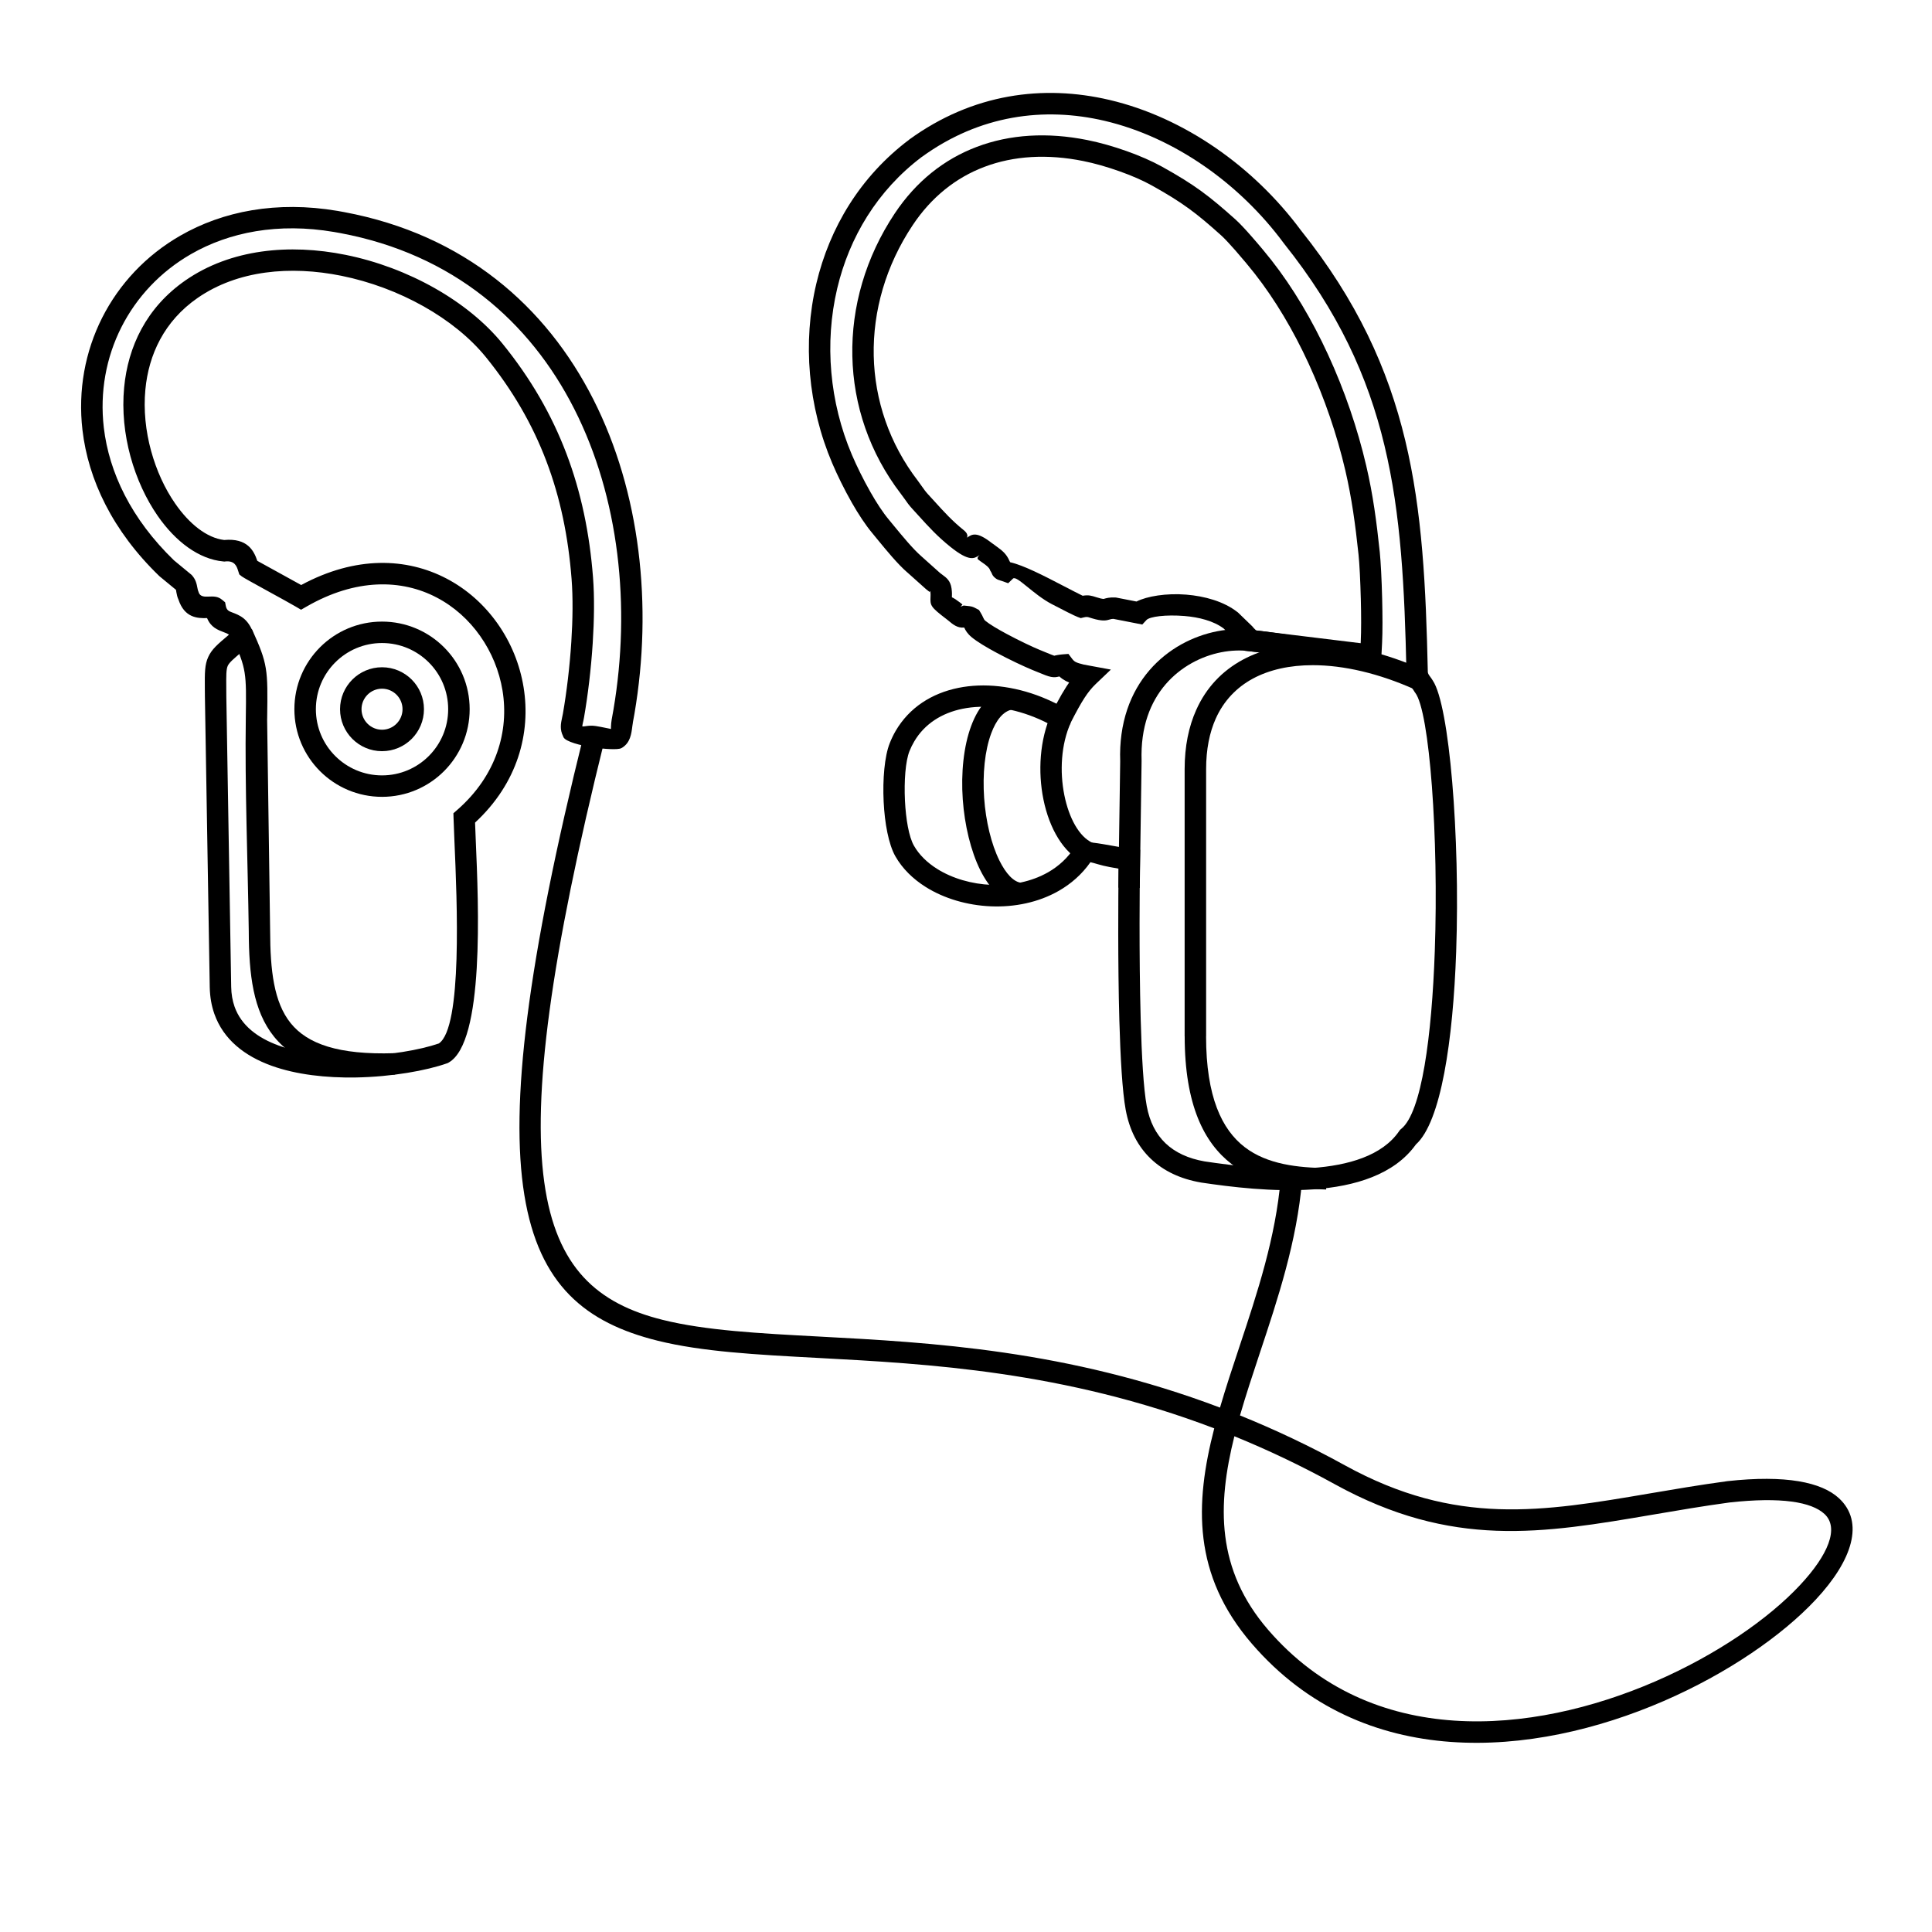
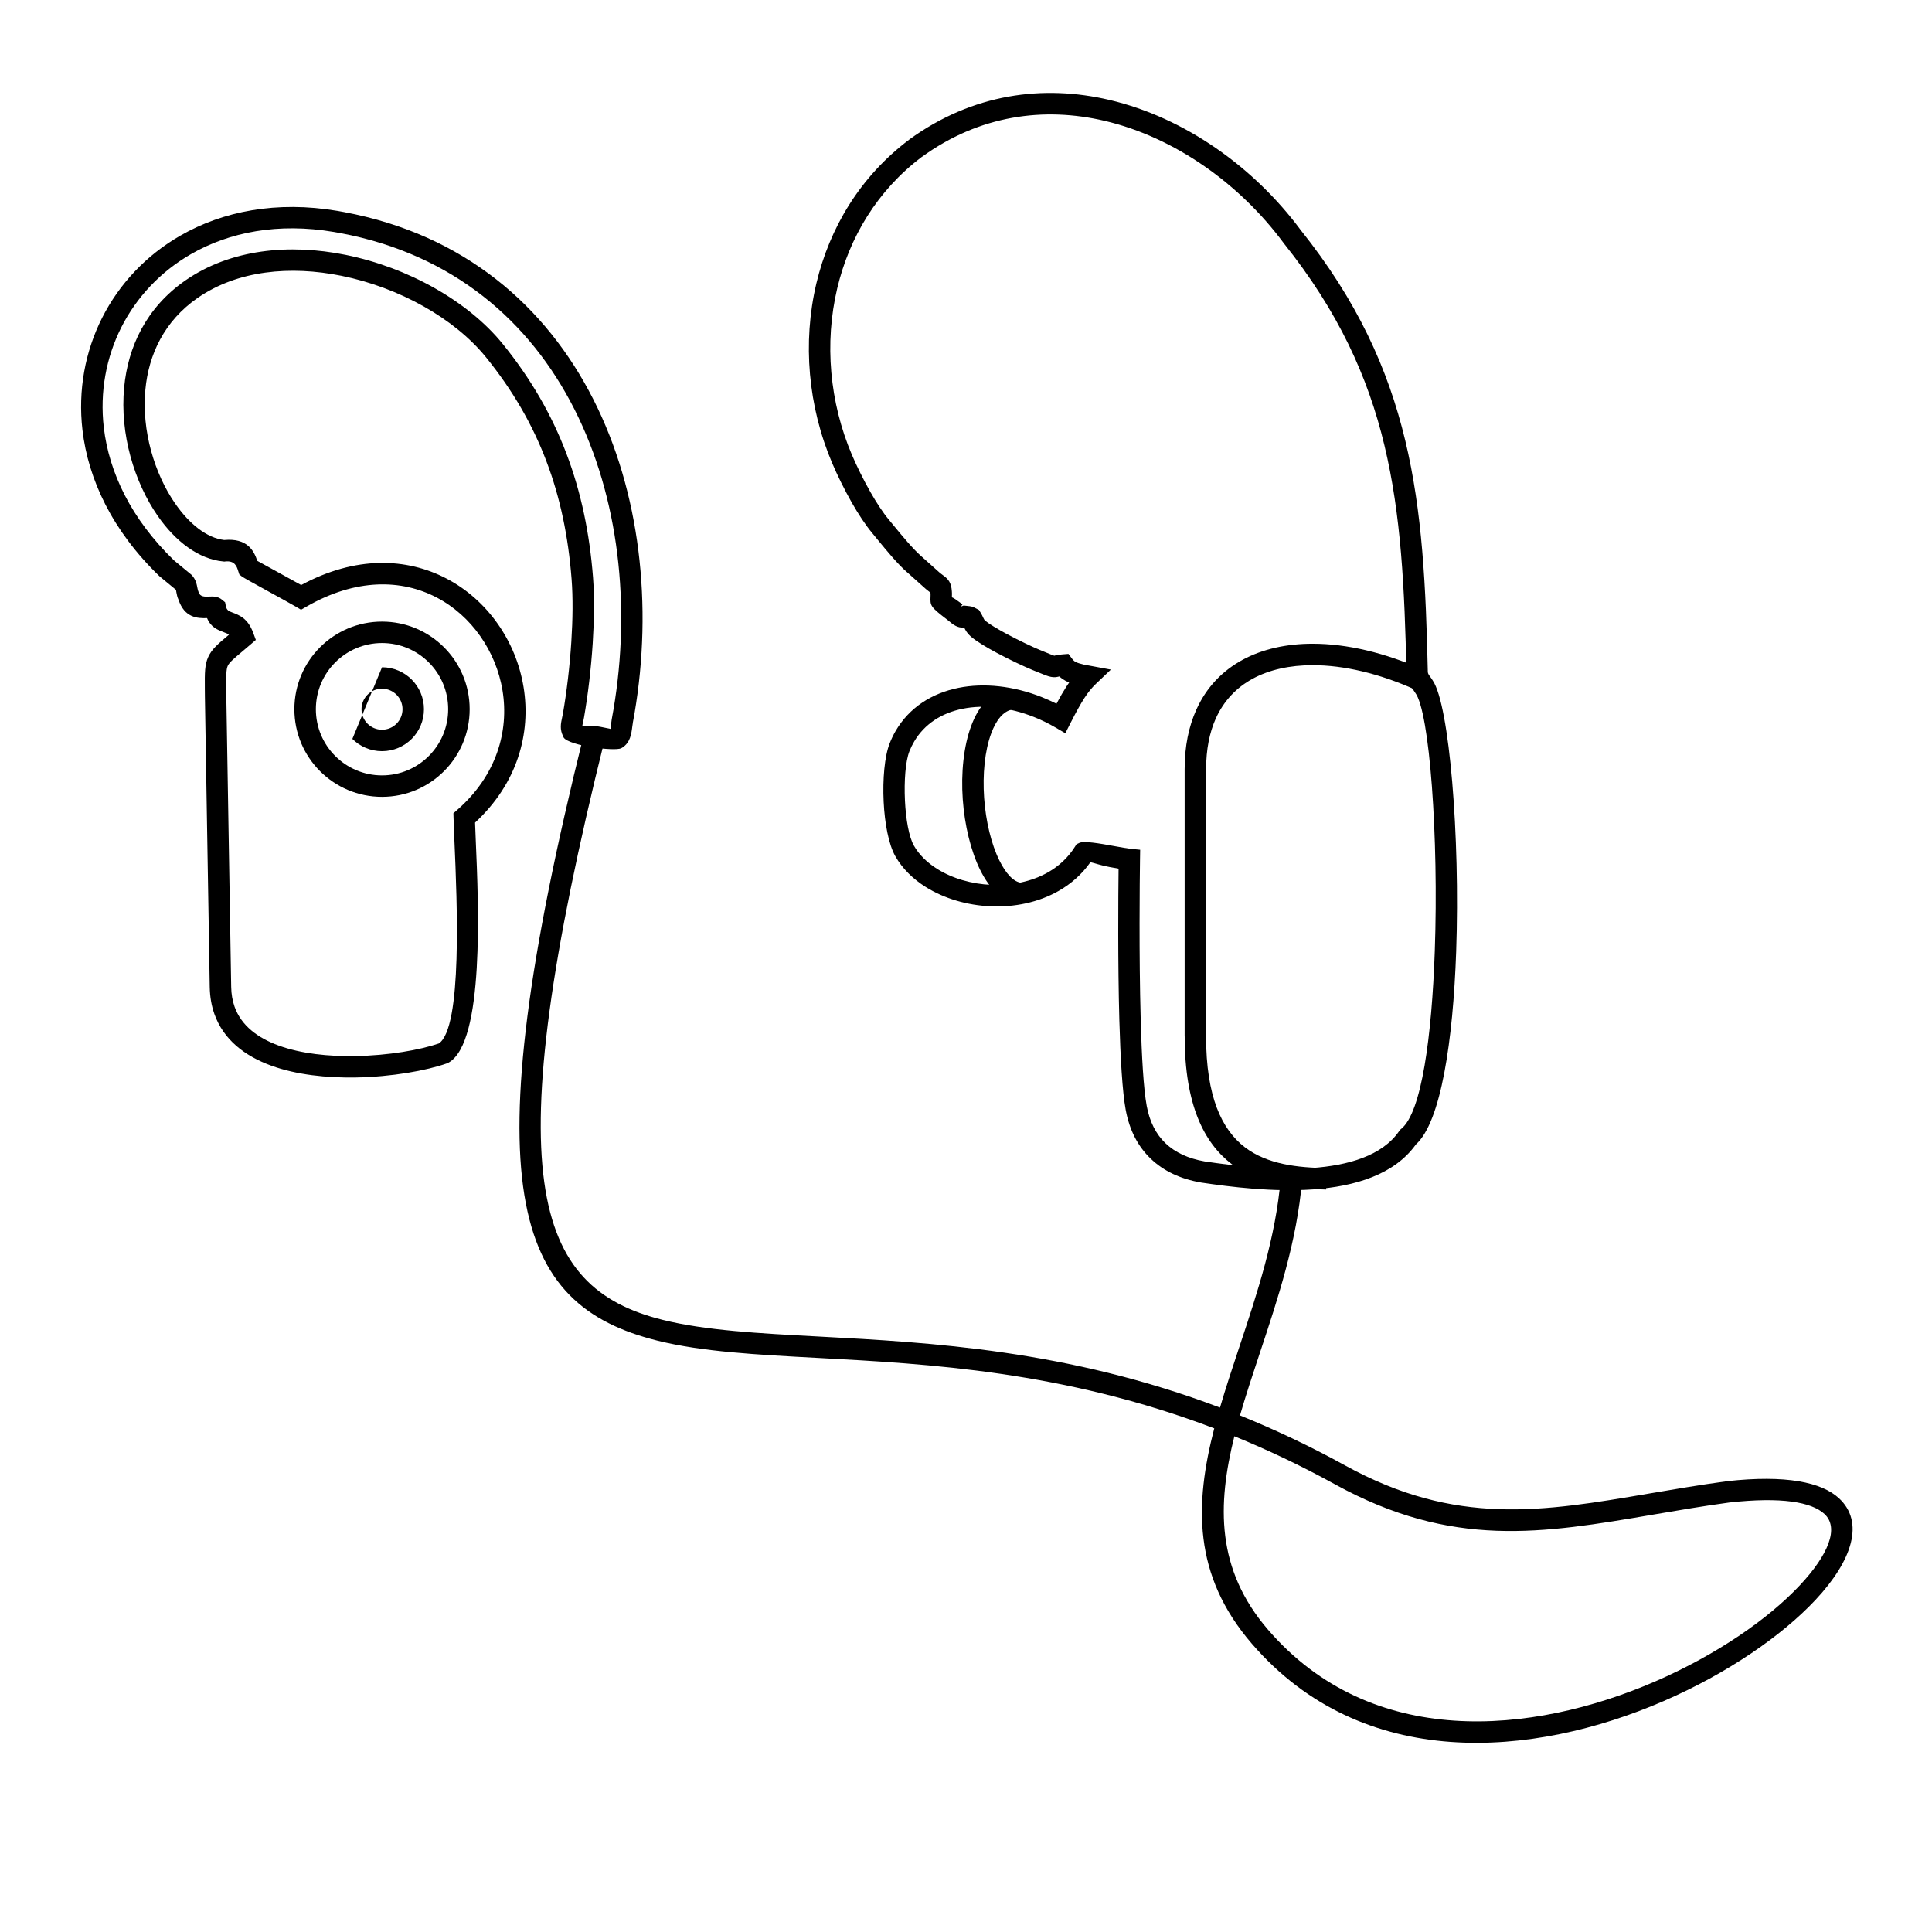
<svg xmlns="http://www.w3.org/2000/svg" fill="#000000" width="800px" height="800px" version="1.1" viewBox="144 144 512 512">
  <g>
-     <path d="m411.54 292.7c0.07 0.109 0.121 0.211 0.172 0.301 3.547 0.797 9.07 3.656 13.672 6.047 2.359 1.23 4.434 2.297 5.531 2.832 1.562-0.262 2.336-0.02 3.598 0.383 0.312 0.102 0.684 0.211 1.199 0.344 0.637 0.152 0.746 0.121 0.887 0.082 0.625-0.18 1.34-0.402 2.871-0.352l0.262 0.012 5.453 1.059c2.762-1.402 7.941-2.258 13.191-1.824 4.805 0.395 9.895 1.762 13.531 4.606l0.141 0.102c1.281 1.238 2.57 2.481 3.848 3.719l0.141 0.18c0.16 0.203 0.383 0.422 0.605 0.637l0.242 0.242c3.688 0.414 7.707 1.039 11.738 1.672 5.613 0.875 11.246 1.762 15.949 2.016l0.039-0.676c0.141-2.852 0.133-7.113 0.02-11.297-0.121-4.766-0.352-9.441-0.605-11.801-0.422-3.981-0.867-7.699-1.43-11.426-0.555-3.637-1.211-7.184-2.055-10.832-2.215-9.5-5.531-19.234-9.754-28.406-4-8.688-8.828-16.867-14.309-23.852-1.109-1.422-3.176-3.918-5.168-6.188-1.422-1.613-2.781-3.082-3.656-3.871-3.316-2.984-5.883-5.168-8.637-7.164-2.769-2.016-5.734-3.848-9.812-6.117-2.359-1.32-5.352-2.609-8.504-3.727-3.273-1.168-6.672-2.137-9.664-2.731-9.461-1.906-18.391-1.402-26.188 1.562-7.508 2.84-14.008 7.981-18.973 15.438-7.106 10.652-10.578 22.723-10.328 34.613 0.25 11.719 4.121 23.277 11.719 33.16 0.383 0.504 0.754 1.027 1.109 1.543 0.473 0.676 0.918 1.301 1.543 1.984 0.676 0.727 1.219 1.32 1.742 1.906 2.508 2.769 4.676 5.16 7.719 7.609 1.762 1.41 0.555 2.227 0.957 1.953 1.258-0.848 2.469-1.664 6.398 1.402 0.082 0.059 0.203 0.141 0.332 0.23 0.141 0.09 0.281 0.191 0.574 0.414 0.586 0.434 0.473 0.352 0.516 0.383 1.379 1.008 2.551 1.863 3.387 3.84zm-4.707 3.223c-0.039-0.082-0.102-0.203-0.25-0.453l-0.152-0.23-0.082-0.223c-0.262-0.645-0.848-1.066-1.531-1.582-0.402-0.281-0.395-0.273-0.594-0.422-0.141-0.102-0.242-0.172-0.332-0.23-0.133-0.09-0.242-0.172-0.645-0.484-0.664-0.523 0.734-1.473 0.262-1.148-1.301 0.875-2.648 1.793-7.68-2.258-3.414-2.742-5.715-5.269-8.375-8.203-0.586-0.645-1.188-1.309-1.715-1.883-0.828-0.887-1.402-1.715-2.004-2.578-0.281-0.402-0.574-0.816-0.969-1.32-8.352-10.871-12.617-23.609-12.887-36.516-0.281-13.039 3.516-26.238 11.254-37.855 5.664-8.496 13.098-14.359 21.715-17.613 8.785-3.336 18.773-3.93 29.293-1.812 3.324 0.664 6.984 1.703 10.449 2.941 3.406 1.211 6.699 2.641 9.359 4.121 4.352 2.418 7.488 4.363 10.398 6.481 2.934 2.137 5.633 4.434 9.098 7.535 1.066 0.969 2.59 2.59 4.121 4.344 2.047 2.316 4.203 4.918 5.371 6.418 5.754 7.336 10.812 15.91 14.992 24.988 4.394 9.531 7.84 19.637 10.137 29.492 0.898 3.84 1.582 7.527 2.144 11.273 0.555 3.668 1.008 7.508 1.449 11.668 0.25 2.438 0.504 7.305 0.625 12.273 0.109 4.344 0.133 8.766-0.02 11.719l-0.312 6.106-2.691 0.012c-5.602 0.031-12.574-1.066-19.52-2.144-4.324-0.684-8.637-1.359-12.566-1.742l-1.27-0.133-0.746-1.027c-0.16-0.211-0.344-0.395-0.535-0.594-0.273-0.262-0.543-0.535-0.887-0.945l-3.465-3.344c-2.648-2.004-6.559-2.992-10.359-3.305-4.918-0.402-9.262 0.141-10.105 1.078l-1.09 1.18-7.668-1.5c-0.434 0.012-0.656 0.07-0.848 0.133-0.945 0.281-1.691 0.504-3.848-0.012-0.637-0.16-1.137-0.324-1.57-0.453-0.504-0.172-0.785-0.25-1.523-0.07l-0.848 0.203-0.816-0.301c-1.008-0.371-3.68-1.762-6.832-3.394-4.938-2.559-9.352-7.719-10.316-6.781l-1.27 1.23-1.641-0.586c-0.16-0.051-0.371-0.121-0.523-0.16v-0.012c-0.586-0.18-0.848-0.262-1.359-0.707v0.012c-0.504-0.441-0.625-0.695-0.836-1.168z" />
    <path d="m293.26 339.18c-0.969-1.906-0.645-3.406-0.273-5.141 0.059-0.273 0.121-0.555 0.191-0.926 0.988-5.684 1.805-12.414 2.227-19.043 0.383-5.906 0.453-11.73 0.07-16.625-0.867-11.195-2.992-21.531-6.691-31.258-3.68-9.703-8.938-18.812-16.043-27.57-8.324-10.238-22.922-18.43-38.27-21.531-13.504-2.731-27.496-1.48-38.109 5.875-8.867 6.144-12.969 15.043-13.836 24.273-0.516 5.461 0.09 11.043 1.512 16.242 1.422 5.211 3.648 10.035 6.387 13.977 3.75 5.41 8.375 9.098 12.977 9.652 6.168-0.562 7.879 2.84 8.785 5.523 0.996 0.555 3.074 1.691 5.269 2.902 2.316 1.27 4.758 2.609 6.359 3.508 14.5-7.828 27.992-7.203 38.48-1.734 5.473 2.852 10.098 7.023 13.594 11.992 3.496 4.957 5.875 10.73 6.863 16.809 1.984 12.141-1.57 25.461-12.855 35.891 0.039 1.258 0.109 2.82 0.18 4.586 0.754 17.352 2.328 53.617-7.164 58.996l-0.23 0.133-0.223 0.082c-5.41 1.914-14.609 3.586-24.223 3.75-7.668 0.121-15.648-0.707-22.32-3.125-7.074-2.57-12.707-6.914-15.113-13.742-0.746-2.117-1.168-4.465-1.219-7.074l-1.281-76.961c0-0.785-0.012-1.531-0.02-2.215-0.031-4.191-0.039-6.258 0.906-8.332 0.945-2.055 2.457-3.336 5.43-5.844l0.059-0.059c-0.395-0.281-0.816-0.441-1.23-0.594-1.832-0.695-3.547-1.34-4.574-3.797-2.609 0.09-5.984-0.109-7.578-4.898-0.312-0.664-0.434-1.301-0.555-1.945-0.059-0.281-0.082-0.543-0.102-0.645l-4.293-3.535-0.16-0.141c-12.395-11.98-18.801-25.543-20.332-38.664-1.23-10.559 0.707-20.828 5.219-29.766 4.523-8.938 11.617-16.535 20.727-21.766 11.234-6.457 25.484-9.289 41.645-6.551 0.555 0.102 1.16 0.203 1.793 0.324 31.781 5.953 53.484 24.93 66.008 49.637 12.426 24.504 15.758 54.652 10.902 83.238-0.133 0.766-0.281 1.57-0.441 2.43h0.012c-0.102 0.613-0.109 0.734-0.133 0.867-0.273 2.176-0.555 4.383-2.672 5.742-0.082 0.051-0.18 0.102-0.281 0.152-0.906 0.465-4.414 0.25-7.609-0.23-3.406-0.523-6.941-1.512-7.637-2.578-0.051-0.09-0.09-0.18-0.141-0.273zm5.289-3.961c-0.121 0.543-0.223 1.02-0.242 1.258 0.441 0.172 1.715-0.363 3.578-0.07 1.906 0.293 3.465 0.695 4.019 0.785 0.02-0.273-0.012-0.867 0.07-1.531l0.133-1.008 0.02-0.102c0.141-0.754 0.293-1.562 0.434-2.418 4.664-27.457 1.5-56.348-10.367-79.742-11.758-23.207-32.133-41.02-61.98-46.613-0.516-0.102-1.078-0.203-1.691-0.301-14.793-2.519-27.75 0.031-37.887 5.856-8.121 4.664-14.449 11.438-18.48 19.406-4.019 7.969-5.742 17.129-4.644 26.582 1.391 11.859 7.234 24.184 18.582 35.164l4.637 3.828 0.121 0.121c1.039 1.148 1.27 2.316 1.48 3.438 0.059 0.293 0.109 0.562 0.133 0.605l0.082 0.172 0.09 0.293c0.383 1.25 1.672 1.199 2.59 1.16 1.371-0.051 2.5-0.102 3.648 0.855l0.785 0.656 0.191 1.008c0.223 1.129 0.887 1.379 1.613 1.652 2.035 0.766 4.223 1.594 5.652 5.453l0.684 1.855-1.492 1.289c-0.867 0.734-1.461 1.238-2.004 1.703-2.348 1.977-3.535 2.984-3.941 3.871-0.434 0.938-0.422 2.59-0.395 5.926 0 0.664 0.012 1.391 0.012 2.227l1.289 76.922c0.031 1.945 0.344 3.688 0.898 5.269 1.773 5.008 6.144 8.273 11.699 10.297 5.965 2.168 13.25 2.902 20.293 2.781 8.797-0.141 17.148-1.621 22.137-3.336 6.277-4.18 4.836-37.613 4.133-53.707-0.102-2.348-0.18-4.332-0.23-5.965l-0.039-1.34 1.008-0.875c10.438-9.117 13.754-20.918 12.012-31.617-0.855-5.219-2.902-10.188-5.914-14.461-2.992-4.262-6.934-7.82-11.578-10.238-9.219-4.816-21.32-5.141-34.461 2.43l-1.441 0.828-1.422-0.836c-1.078-0.645-4.465-2.5-7.617-4.231-3.254-1.793-6.266-3.445-6.648-3.75l-0.676-0.535-0.332-1.027c-0.332-1.047-0.855-2.691-3.367-2.418l-0.262 0.031-0.301-0.031c-6.457-0.605-12.637-5.25-17.383-12.102-3.082-4.445-5.594-9.863-7.195-15.707-1.594-5.836-2.266-12.113-1.684-18.27 1.008-10.77 5.836-21.18 16.254-28.406 11.992-8.305 27.547-9.773 42.441-6.762 16.586 3.344 32.445 12.305 41.555 23.508 7.508 9.238 13.059 18.883 16.957 29.152 3.898 10.246 6.144 21.109 7.055 32.828 0.395 5.148 0.312 11.234-0.082 17.402-0.441 6.863-1.281 13.816-2.297 19.66v0.012c-0.059 0.344-0.141 0.746-0.223 1.129zm163.68 122.15c-5.352-0.926-9.863-3.012-13.312-6.34-3.316-3.184-5.582-7.457-6.59-12.887-0.906-4.898-1.41-13.934-1.691-23.871-0.414-15.133-0.293-32.465-0.203-40.074-0.727-0.133-1.531-0.273-2.359-0.422-2.266-0.402-4.191-1.109-5.098-1.281-2.266 3.223-5.148 5.742-8.422 7.609-5.359 3.062-11.738 4.344-17.984 4.082-6.227-0.262-12.363-2.055-17.25-5.129-3.367-2.117-6.168-4.848-8.039-8.133-1.793-3.152-2.832-8.797-3.102-14.449-0.293-5.934 0.242-12.09 1.602-15.496 0.465-1.18 0.988-2.266 1.57-3.266 3.629-6.227 9.613-10.004 16.656-11.426 6.793-1.371 14.57-0.523 22.086 2.457 1.309 0.523 2.609 1.109 3.891 1.742 0.957-1.805 1.824-3.293 2.672-4.606 0.23-0.352 0.453-0.684 0.684-1.008-0.324-0.133-0.613-0.273-0.918-0.422-0.613-0.332-1.16-0.707-1.672-1.18l-0.102 0.02c-0.746 0.172-1.188 0.262-2.125 0.09-0.836-0.152-1.762-0.535-4.012-1.461l-0.938-0.383c-2.176-0.898-6.047-2.711-9.461-4.543-2.672-1.43-5.16-2.922-6.59-4.109-1.18-0.988-1.613-1.762-1.996-2.578-1.805 0.191-3.043-0.867-4.152-1.805-0.152-0.121-0.293-0.242-0.395-0.312-4.484-3.426-4.473-3.668-4.375-6.176 0.012-0.293 0.031-0.695-0.051-1.289-0.051-0.312-0.09 0.223-0.242 0.121-0.262-0.191-0.523-0.395-0.898-0.715l-0.039-0.031-4.957-4.434h-0.012c-2.519-2.188-5.473-5.793-7.84-8.676-0.555-0.676-1.09-1.32-1.379-1.684-1.832-2.188-3.699-5.047-5.422-8.062-2.035-3.578-3.898-7.387-5.219-10.5-6.387-15.004-7.898-31.953-4.203-47.602 3.496-14.742 11.598-28.344 24.598-38.129l0.031-0.039c16.816-12.203 35.52-14.609 53.062-10.488 19.902 4.676 38.281 17.785 50.652 34.461 14.965 18.73 23.145 36.727 27.719 55.773 4.543 18.914 5.481 38.742 5.984 61.363 0.012 0.414 0.301 0.816 0.594 1.211 0.262 0.363 0.523 0.715 0.746 1.098 4.363 6.519 7.246 41.102 6.176 71.812-0.828 23.52-4.012 45.133-10.68 51.098-5.723 8-16.152 11.113-27.188 11.898-10.699 0.754-21.965-0.656-29.734-1.812l-0.082-0.02zm-9.383-10.418c2.59 2.488 6.106 4.082 10.359 4.828 7.516 1.117 18.328 2.481 28.434 1.762 9.664-0.684 18.66-3.254 23.145-9.773l0.242-0.344 0.312-0.262c5.43-4.352 8.113-24.656 8.898-47.125 1.059-30.117-1.371-63.48-5.18-68.438l-0.152-0.191-0.09-0.172c-0.121-0.211-0.262-0.414-0.402-0.605-0.805-1.109-1.633-2.246-1.684-4.434-0.492-22.277-1.41-41.777-5.836-60.164-4.375-18.246-12.242-35.508-26.652-53.543l-0.059-0.082c-11.609-15.688-28.84-28.012-47.438-32.387-16.031-3.758-33.102-1.57-48.438 9.562v-0.012c-11.84 8.926-19.234 21.363-22.43 34.863-3.426 14.488-2.023 30.188 3.891 44.094 1.258 2.941 3.012 6.539 4.938 9.914 1.57 2.762 3.254 5.352 4.836 7.246 0.562 0.676 0.969 1.168 1.402 1.703 2.207 2.68 4.957 6.035 7.195 7.992l0.031 0.031 4.957 4.434c0.102 0.09 0.324 0.242 0.523 0.395 1.188 0.867 2.227 1.621 2.527 3.707 0.141 1.066 0.121 1.762 0.09 2.289 0 0.18 0.012-0.191 2.156 1.441 0.223 0.172 0.414 0.332 0.605 0.492 0.172 0.141-0.855 0.754-0.242 0.523l0.605-0.223 0.766 0.082c1.41 0.152 1.531 0.16 2.629 0.746l0.664 0.352 0.402 0.664c0.352 0.555 0.523 0.945 0.695 1.32 0.152 0.332 0.281 0.637 0.594 0.887 1.078 0.898 3.246 2.188 5.652 3.477 3.336 1.793 6.953 3.496 8.918 4.301h0.012l0.926 0.383c1.641 0.676 2.43 0.996 2.769 1.098v-0.012l-0.012-0.012c0.484-0.102 1.137-0.25 2.207-0.344l1.543-0.121 0.945 1.258c0.324 0.422 0.605 0.695 0.957 0.875 0.473 0.25 1.168 0.453 2.156 0.695l7.184 1.328-4.019 3.828c-1.047 1.008-1.984 2.144-2.984 3.688-1.047 1.613-2.215 3.738-3.707 6.672l-1.359 2.68-2.59-1.512c-1.906-1.109-3.828-2.047-5.742-2.801-6.5-2.578-13.148-3.336-18.883-2.176-5.481 1.109-10.105 3.988-12.855 8.715-0.473 0.805-0.887 1.641-1.23 2.508-1.059 2.66-1.449 7.898-1.199 13.141 0.242 4.875 1.039 9.574 2.379 11.922 1.379 2.43 3.516 4.492 6.125 6.137 4.051 2.551 9.191 4.039 14.449 4.254 5.238 0.223 10.559-0.828 14.973-3.336 2.82-1.613 5.281-3.848 7.106-6.75l0.434-0.684 0.746-0.352c1.238-0.594 5.352 0.141 9.008 0.797 2.023 0.363 3.891 0.695 4.523 0.754l2.59 0.262-0.039 2.59c-0.082 5.473-0.293 25.27 0.18 42.328 0.262 9.672 0.746 18.41 1.602 22.992 0.777 4.203 2.469 7.457 4.938 9.836zm-29.312-129.14c0.16 0.031-0.082-0.031-0.109-0.039v0.012c0.039 0.012 0.082 0.02 0.109 0.031z" />
    <path d="m304.27 339.9c-28.93 116.35-18.953 145.35 15.355 153.88 11.316 2.812 25.363 3.566 41.516 4.422 29.441 1.57 65.738 3.516 106.17 18.824 1.543-5.289 3.324-10.66 5.148-16.141 4.707-14.156 9.645-29.008 10.941-44.586l5.664 0.465c-1.352 16.172-6.41 31.398-11.234 45.906-1.855 5.582-3.668 11.062-5.219 16.434 9.098 3.68 18.391 8.039 27.852 13.25 29.391 16.172 52.324 12.262 80.75 7.418 6.418-1.09 13.109-2.238 20.445-3.234l0.059-0.012c15.547-1.715 25 0.262 29.605 4.504 6.832 6.289 3.629 16.445-6.156 26.914-8.855 9.48-23.328 19.508-40.273 26.852-34.602 14.992-79.691 18.941-109.14-15.195-15.719-18.227-15.145-37.039-9.965-57.07-39.883-15.176-75.824-17.098-104.95-18.66-16.445-0.875-30.754-1.641-42.582-4.574-38.059-9.461-49.555-39.871-19.508-160.75l5.512 1.359zm193.46 197.43c-9.027-4.969-17.906-9.16-26.609-12.707-4.555 18.258-4.856 35.285 8.926 51.27 27.406 31.781 69.887 27.879 102.6 13.703 16.203-7.023 29.988-16.547 38.371-25.523 7.457-7.969 10.48-15.176 6.469-18.871-3.445-3.164-11.406-4.543-25.141-3.031-6.953 0.945-13.703 2.098-20.184 3.203-29.492 5.027-53.305 9.09-84.43-8.039z" />
-     <path d="m440.38 379.24 0.484-33.465c-0.09-2.551 0.031-4.957 0.344-7.203 1.289-9.391 5.734-16.242 11.406-20.809 5.652-4.555 12.535-6.812 18.711-7.023 1.551-0.059 3.055 0.012 4.484 0.203l31.789 3.879-0.684 5.644-31.789-3.879-0.031-0.012c-1.137-0.16-2.336-0.223-3.566-0.172-5.059 0.18-10.699 2.035-15.355 5.785-4.637 3.727-8.281 9.371-9.34 17.141-0.273 1.965-0.371 4.062-0.301 6.289v0.141l-0.484 33.555-5.664-0.07z" />
-     <path d="m427.76 335.52c-2.578 5.734-2.961 12.957-1.691 19.234 1.219 6.004 3.891 11.004 7.488 12.625l-2.336 5.18c-5.352-2.418-9.141-8.996-10.699-16.695-1.492-7.324-1.008-15.82 2.066-22.652l5.18 2.309z" />
    <path d="m412.31 332.02c-2.449 0.422-4.332 2.84-5.621 6.316-1.723 4.613-2.316 10.863-1.883 17.121 0.434 6.156 1.875 12.211 4.062 16.625 1.691 3.394 3.719 5.684 5.875 5.883l-0.535 5.644c-4.344-0.414-7.879-3.898-10.43-9.02-2.508-5.066-4.152-11.898-4.637-18.75-0.492-6.984 0.223-14.086 2.238-19.477 1.984-5.34 5.269-9.129 9.977-9.934l0.957 5.594z" />
    <path d="m495.45 459.23c-8.504-0.141-17.734-1.109-25.051-6.742-7.316-5.621-12.434-15.699-12.445-33.855h-0.012v-70.805c0-6.055 1.09-11.285 3.074-15.699 2.66-5.953 6.914-10.359 12.305-13.281 5.281-2.852 11.609-4.254 18.57-4.254 9.008 0 19.133 2.359 29.402 6.953l-2.316 5.18c-9.512-4.262-18.844-6.449-27.086-6.449-6.035 0-11.457 1.18-15.879 3.566-4.301 2.336-7.699 5.856-9.824 10.59-1.641 3.68-2.551 8.133-2.551 13.391v70.805h-0.012c0 16.07 4.211 24.738 10.238 29.371 6.016 4.625 14.137 5.43 21.676 5.562l-0.09 5.664z" />
-     <path d="m248.68 428.77c-16.859 0.555-26.512-3.176-32.074-10.066-5.5-6.82-6.648-16.414-6.68-27.891-0.262-18.703-1.059-38.09-0.785-56.707 0.16-11.75 0.18-12.836-3.559-21.039l5.16-2.359c4.262 9.359 4.242 10.559 4.062 23.469l-0.012 0.613 0.797 55.992c0.031 10.316 0.969 18.812 5.441 24.363 4.422 5.492 12.656 8.445 27.469 7.961z" />
    <path d="m245.24 308.73c6.41 0 12.223 2.602 16.426 6.801 4.203 4.203 6.801 10.004 6.801 16.414 0 6.418-2.602 12.223-6.801 16.426-4.203 4.203-10.016 6.801-16.426 6.801-6.41 0-12.223-2.602-16.426-6.801-4.203-4.203-6.801-10.004-6.801-16.426 0-6.41 2.602-12.211 6.801-16.414 4.203-4.203 10.016-6.801 16.426-6.801zm12.402 10.82c-3.176-3.176-7.559-5.141-12.402-5.141-4.848 0-9.23 1.965-12.402 5.141-3.176 3.176-5.129 7.559-5.129 12.395 0 4.848 1.953 9.23 5.129 12.402 3.176 3.176 7.559 5.141 12.402 5.141 4.848 0 9.23-1.965 12.402-5.141 3.176-3.176 5.129-7.559 5.129-12.402 0-4.836-1.953-9.219-5.129-12.395z" />
-     <path d="m245.24 320.83c3.074 0 5.844 1.25 7.859 3.254 2.016 2.016 3.254 4.797 3.254 7.859 0 3.074-1.238 5.856-3.254 7.871-2.016 2.004-4.785 3.254-7.859 3.254s-5.856-1.25-7.859-3.254c-2.016-2.016-3.266-4.797-3.266-7.871 0-3.062 1.25-5.844 3.266-7.859 2.004-2.004 4.785-3.254 7.859-3.254zm3.84 7.273c-0.977-0.977-2.336-1.594-3.84-1.594-1.5 0-2.863 0.613-3.84 1.594-0.988 0.988-1.594 2.348-1.594 3.84 0 1.5 0.605 2.863 1.594 3.848 0.977 0.977 2.336 1.594 3.84 1.594 1.5 0 2.863-0.613 3.84-1.594 0.988-0.988 1.594-2.348 1.594-3.848 0-1.492-0.605-2.852-1.594-3.84z" />
+     <path d="m245.24 320.83c3.074 0 5.844 1.25 7.859 3.254 2.016 2.016 3.254 4.797 3.254 7.859 0 3.074-1.238 5.856-3.254 7.871-2.016 2.004-4.785 3.254-7.859 3.254s-5.856-1.25-7.859-3.254zm3.84 7.273c-0.977-0.977-2.336-1.594-3.84-1.594-1.5 0-2.863 0.613-3.84 1.594-0.988 0.988-1.594 2.348-1.594 3.84 0 1.5 0.605 2.863 1.594 3.848 0.977 0.977 2.336 1.594 3.84 1.594 1.5 0 2.863-0.613 3.84-1.594 0.988-0.988 1.594-2.348 1.594-3.848 0-1.492-0.605-2.852-1.594-3.84z" />
  </g>
</svg>